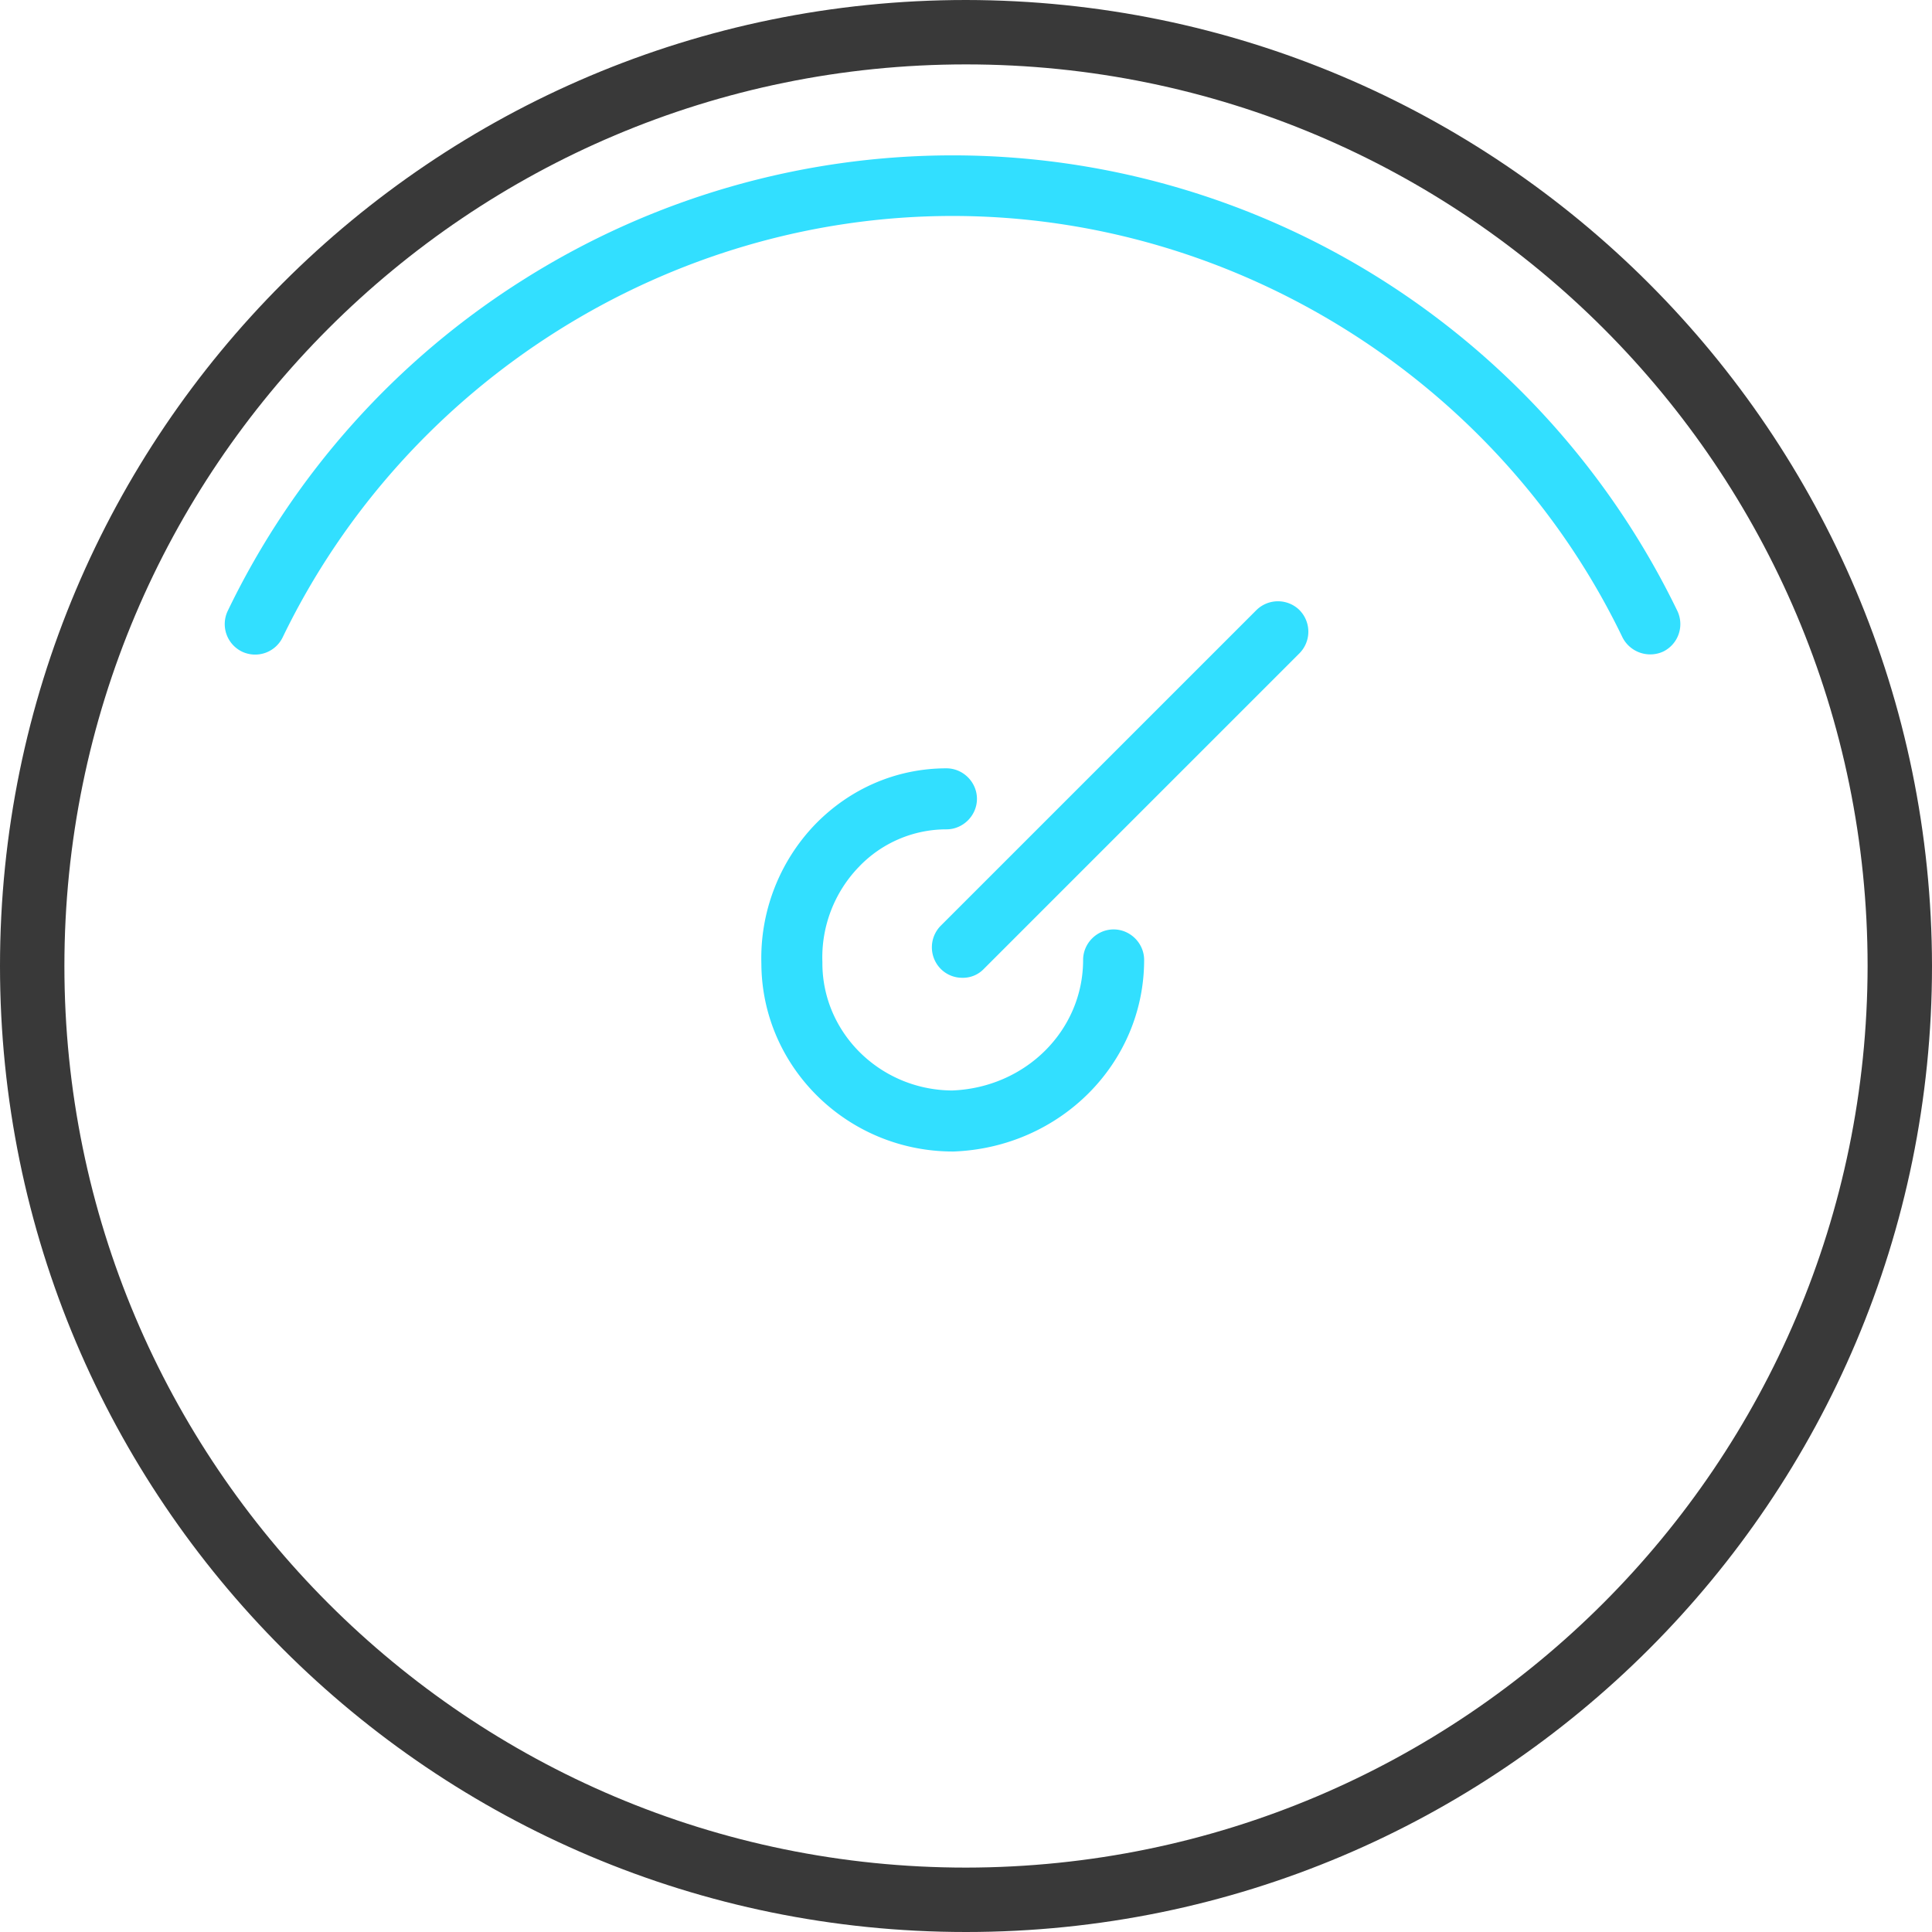
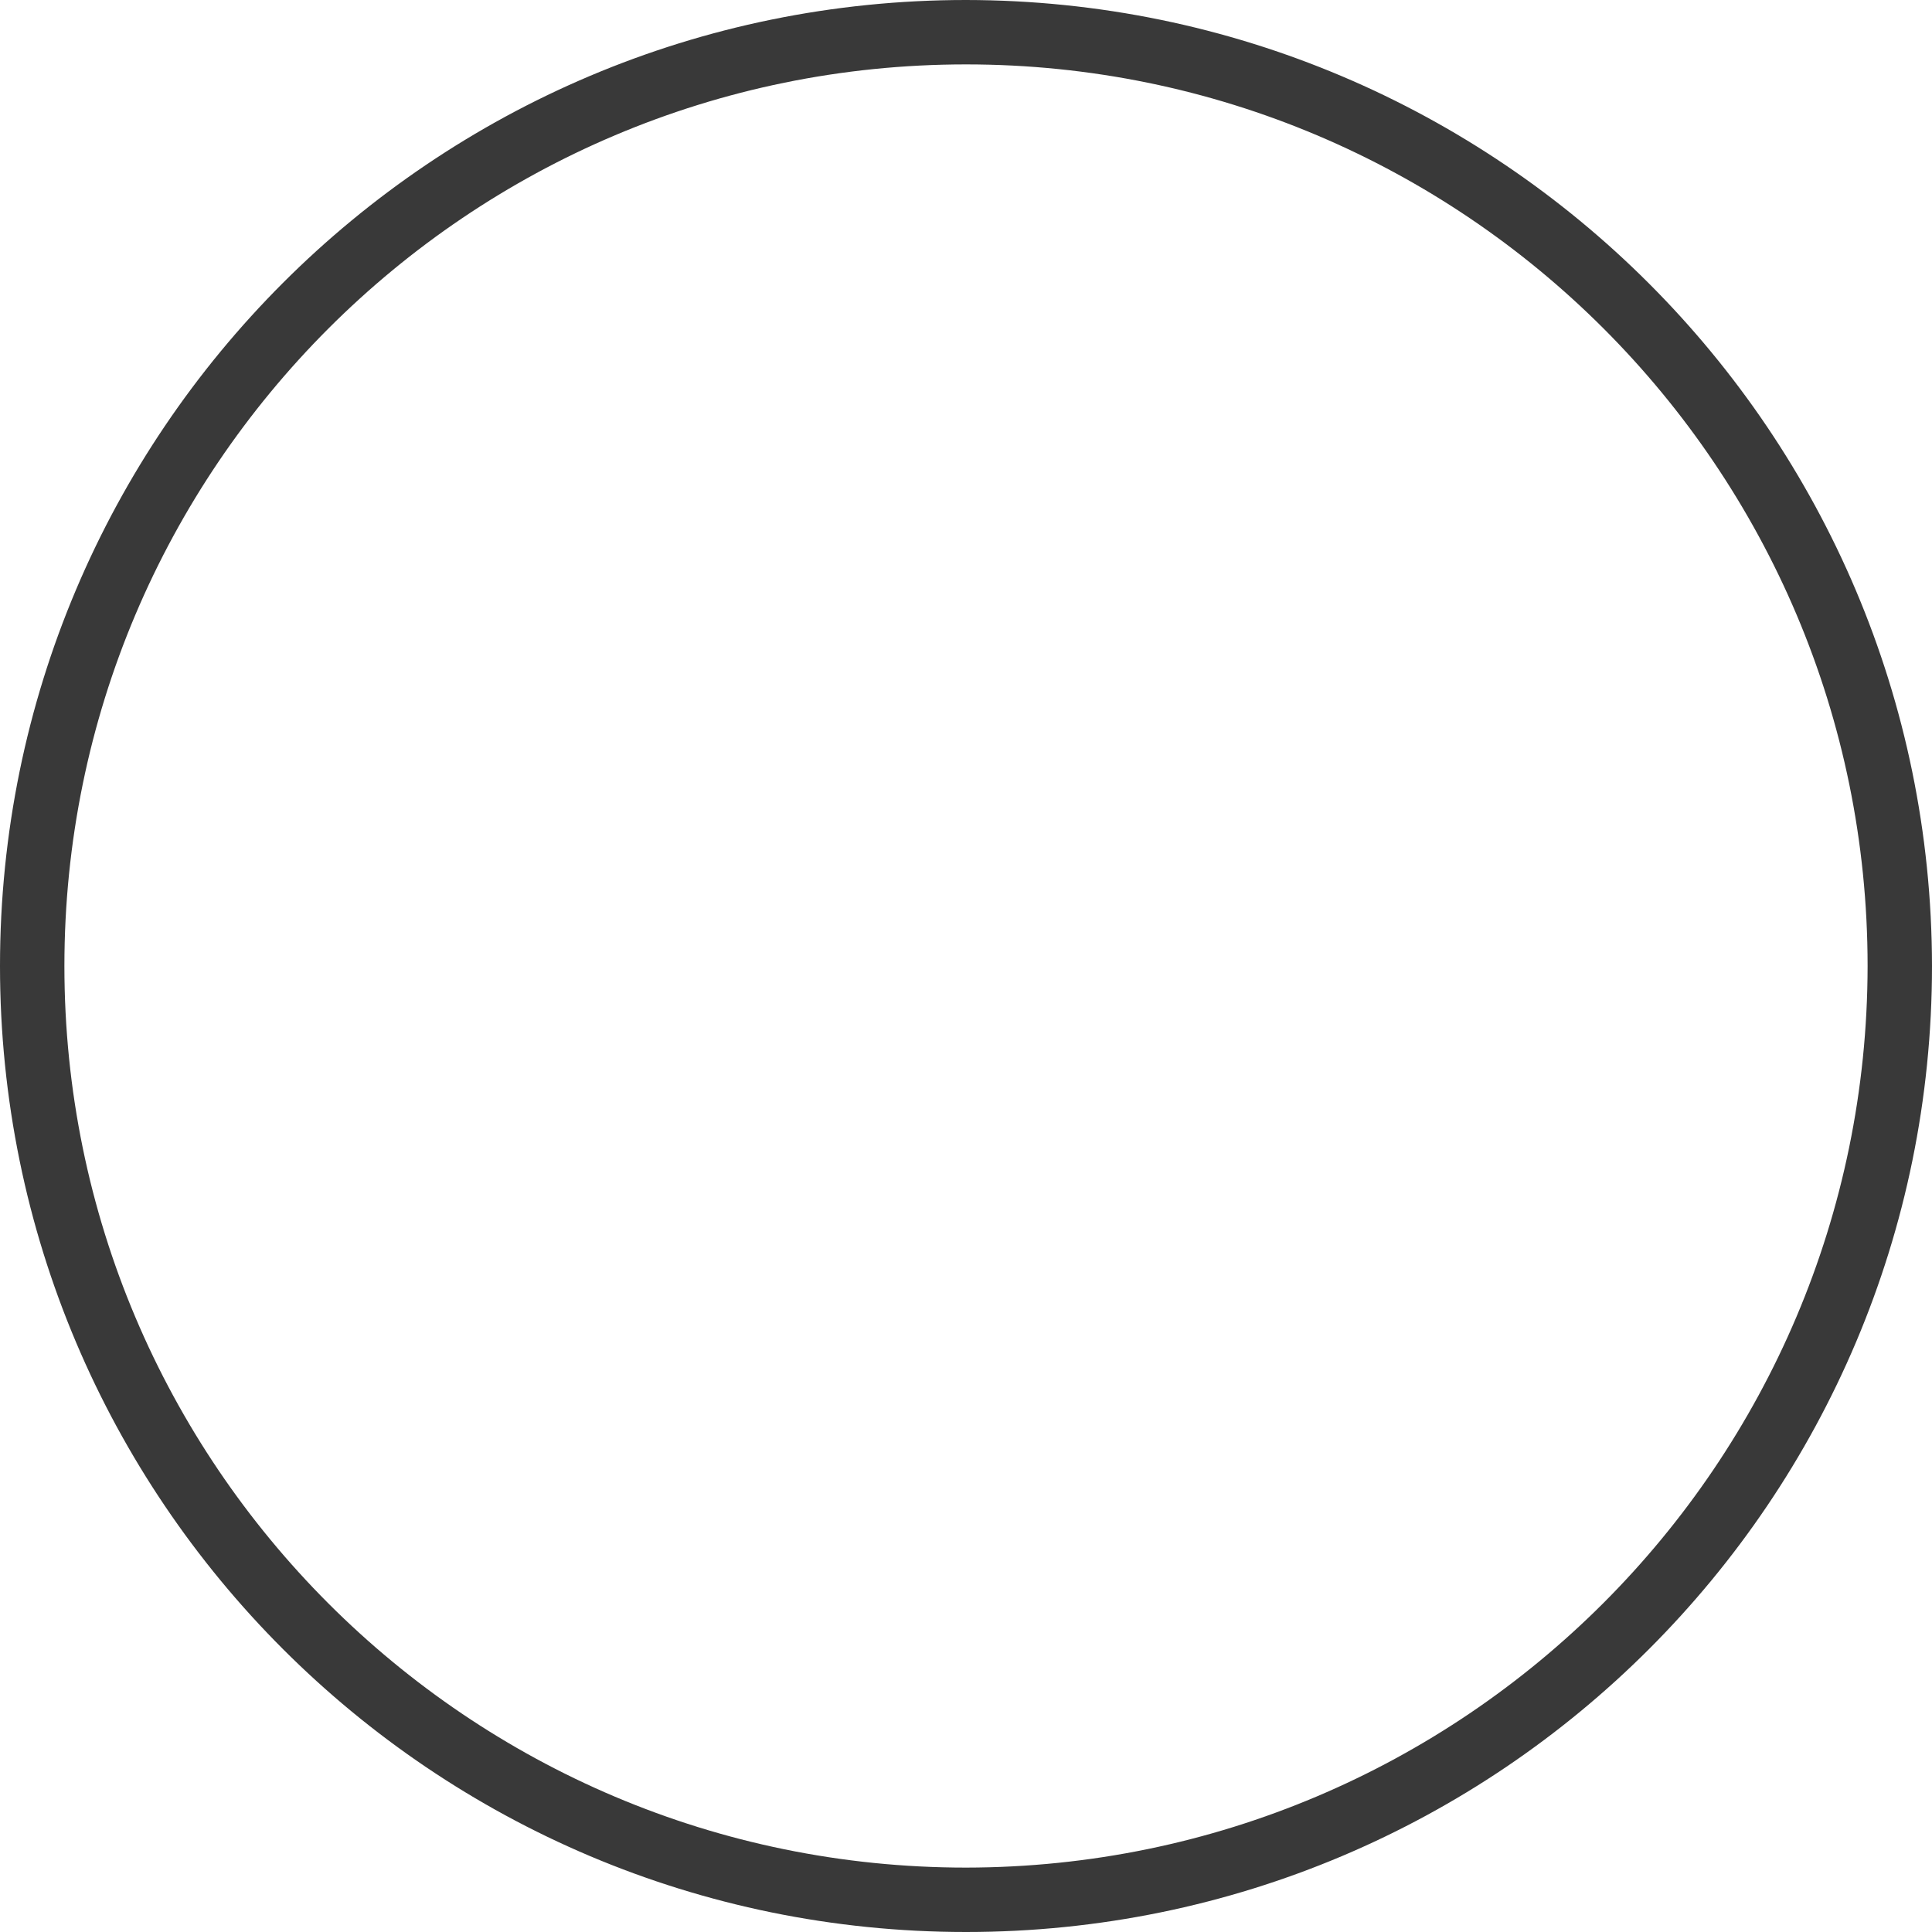
<svg xmlns="http://www.w3.org/2000/svg" xmlns:xlink="http://www.w3.org/1999/xlink" width="60" height="60" viewBox="0 0 60 60">
  <defs>
    <path id="oee9a" d="M453 1870c0 16.568-13.432 30-30 30-16.569 0-30-13.432-30-30 0-16.57 13.431-30 30-30 16.56.018 29.981 13.439 30 30zm-2 0c0-15.464-12.536-28-28-28s-28 12.536-28 28c0 15.463 12.536 28 28 28 15.457-.018 27.983-12.544 28-28z" />
-     <path id="oee9b" d="M445.092 1858.973a.95.95 0 0 1-.442 1.263.967.967 0 0 1-1.263-.443c-3.828-7.944-12-13.086-20.805-13.086-8.804 0-16.964 5.142-20.804 13.087a.95.95 0 0 1-1.264.442.95.95 0 0 1-.442-1.263 24.957 24.957 0 0 1 9.234-10.32 24.971 24.971 0 0 1 13.276-3.828c4.7 0 9.297 1.327 13.276 3.828a25.127 25.127 0 0 1 9.234 10.32zm-11.735-.025a.953.953 0 0 1 0 1.339l-9.802 9.802a.896.896 0 0 1-.67.277.936.936 0 0 1-.67-.277.953.953 0 0 1 0-1.339l9.803-9.802a.954.954 0 0 1 1.34 0zm-4.825 10.863c0 3.209-2.602 5.823-5.912 5.95h-.025c-3.272 0-5.937-2.615-5.95-5.836a5.993 5.993 0 0 1 1.655-4.307c1.086-1.125 2.539-1.757 4.093-1.757.518 0 .947.43.947.948 0 .517-.43.947-.947.947a3.758 3.758 0 0 0-2.729 1.175 4.045 4.045 0 0 0-1.124 2.943v.038c0 2.173 1.806 3.941 4.03 3.954 2.286-.089 4.067-1.87 4.067-4.055 0-.518.43-.947.947-.947.518 0 .948.429.948.947z" />
  </defs>
  <g>
    <g transform="translate(-393 -1840)">
      <use fill="#393939" xlink:href="#oee9a" />
    </g>
    <g transform="translate(-393 -1840)">
      <use fill="#32dfff" xlink:href="#oee9b" />
    </g>
  </g>
</svg>